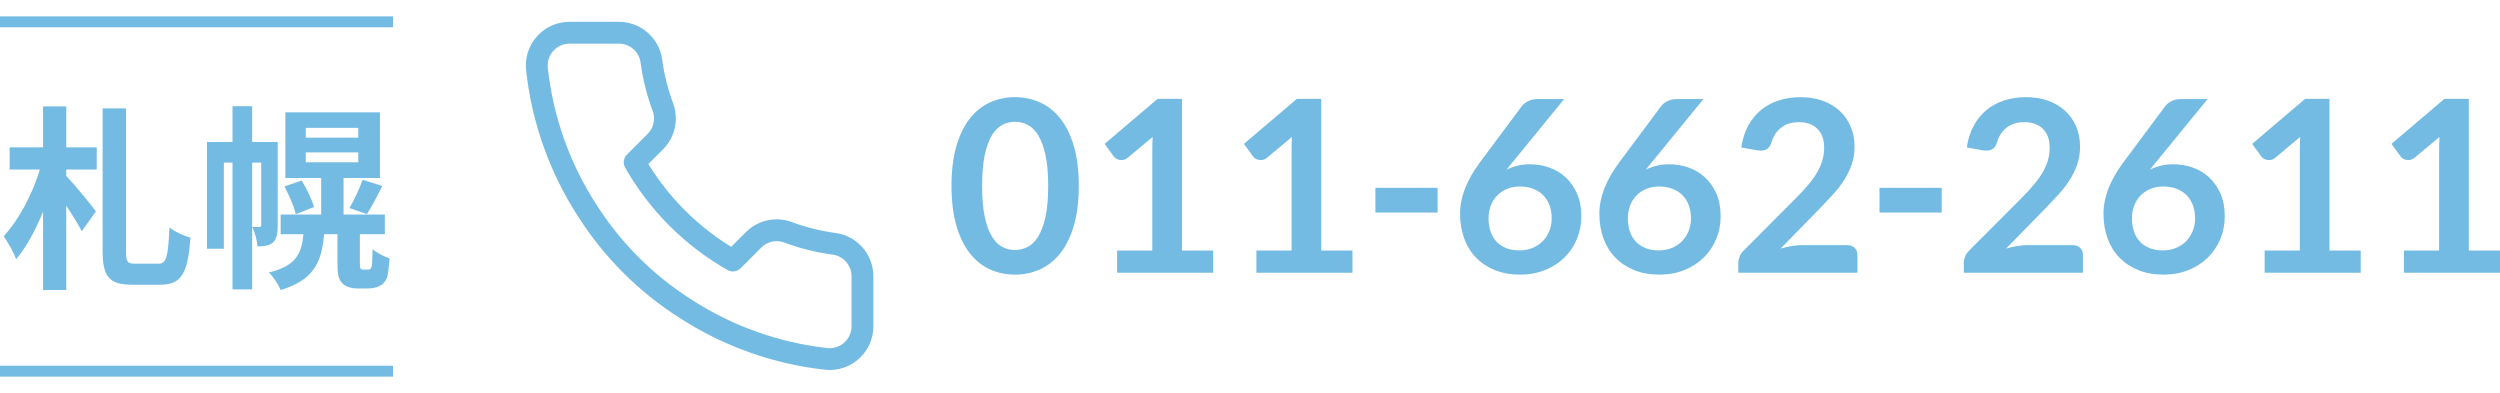
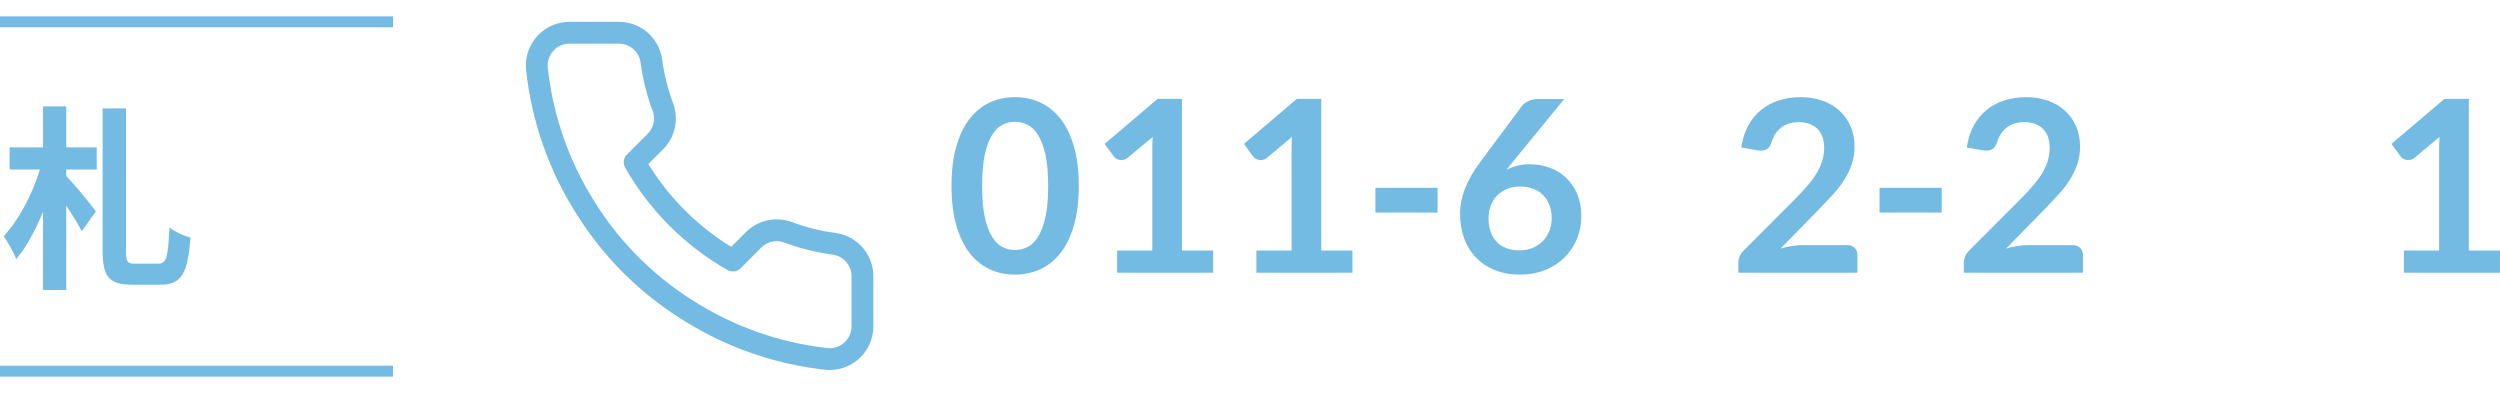
<svg xmlns="http://www.w3.org/2000/svg" id="b" viewBox="0 0 228.999 36">
  <defs>
    <style>.d{fill:#74bbe3;}.e,.f,.g{fill:none;}.f{stroke-miterlimit:10;}.f,.g{stroke:#74bbe3;}.g{stroke-linecap:round;stroke-linejoin:round;stroke-width:2px;}</style>
  </defs>
  <g id="c">
    <path class="d" d="M98.817,17.028c0,1.386-.148,2.591-.445,3.613-.297,1.023-.708,1.869-1.232,2.536-.524.667-1.144,1.164-1.858,1.49s-1.487.489-2.315.489c-.829,0-1.598-.163-2.305-.489-.708-.326-1.322-.823-1.843-1.49-.521-.667-.928-1.513-1.221-2.536-.294-1.022-.44-2.227-.44-3.613,0-1.393.146-2.6.44-3.619.293-1.019.7-1.862,1.221-2.53s1.135-1.164,1.843-1.491c.707-.326,1.476-.489,2.305-.489.828,0,1.601.163,2.315.489.715.327,1.334.823,1.858,1.491s.936,1.511,1.232,2.53c.297,1.02.445,2.226.445,3.619ZM96.013,17.028c0-1.151-.085-2.104-.253-2.86-.169-.755-.395-1.357-.677-1.804s-.607-.761-.974-.94c-.367-.18-.748-.27-1.144-.27-.39,0-.765.09-1.128.27s-.684.493-.963.94c-.278.447-.5,1.049-.665,1.804s-.247,1.708-.247,2.86.082,2.105.247,2.86c.165.755.387,1.356.665,1.804.279.447.6.761.963.94s.738.27,1.128.27c.396,0,.776-.09,1.144-.27.366-.18.691-.493.974-.94s.508-1.049.677-1.804c.168-.755.253-1.709.253-2.86Z" />
    <path class="d" d="M102.326,22.946h3.223v-9.273c0-.359.012-.737.033-1.133l-2.288,1.914c-.095.081-.192.136-.291.165-.1.03-.196.044-.292.044-.146,0-.28-.031-.401-.093-.121-.062-.211-.133-.27-.214l-.857-1.177,4.851-4.125h2.233v13.893h2.859v2.035h-8.8v-2.035Z" />
    <path class="d" d="M115.086,22.946h3.223v-9.273c0-.359.012-.737.033-1.133l-2.288,1.914c-.095.081-.192.136-.291.165-.1.03-.196.044-.292.044-.146,0-.28-.031-.401-.093-.121-.062-.211-.133-.27-.214l-.857-1.177,4.851-4.125h2.233v13.893h2.859v2.035h-8.8v-2.035Z" />
    <path class="d" d="M125.986,17.203h5.698v2.267h-5.698v-2.267Z" />
    <path class="d" d="M140.154,15.048c.602,0,1.186.099,1.754.297.568.198,1.069.497,1.502.896.433.399.781.896,1.045,1.49s.396,1.287.396,2.079c0,.741-.136,1.436-.407,2.084s-.653,1.215-1.145,1.7c-.491.483-1.083.865-1.776,1.144-.692.279-1.457.418-2.293.418-.851,0-1.613-.136-2.288-.407s-1.251-.651-1.728-1.138c-.477-.488-.841-1.074-1.094-1.76s-.38-1.447-.38-2.283c0-.748.152-1.516.456-2.305.305-.788.776-1.607,1.414-2.458l3.795-5.093c.132-.176.324-.326.577-.451.253-.125.545-.188.875-.188h2.42l-4.719,5.775c-.104.125-.2.242-.292.352-.092.11-.182.224-.27.341.309-.154.64-.275.996-.363.355-.088.742-.132,1.16-.132ZM136.349,19.987c0,.44.06.842.181,1.205s.301.673.539.929c.238.257.534.457.886.6.353.144.759.215,1.221.215.433,0,.831-.073,1.194-.22.362-.146.674-.352.935-.616.26-.264.464-.574.61-.93s.22-.742.22-1.16c0-.455-.069-.864-.209-1.227-.139-.363-.337-.671-.594-.924-.257-.253-.564-.446-.924-.578s-.756-.198-1.188-.198-.824.073-1.177.22c-.352.146-.654.35-.907.61s-.447.568-.583.924c-.136.356-.203.739-.203,1.149Z" />
-     <path class="d" d="M152.914,15.048c.602,0,1.186.099,1.754.297.568.198,1.069.497,1.502.896.433.399.781.896,1.045,1.49s.396,1.287.396,2.079c0,.741-.136,1.436-.407,2.084s-.653,1.215-1.145,1.7c-.491.483-1.083.865-1.776,1.144-.692.279-1.457.418-2.293.418-.851,0-1.613-.136-2.288-.407s-1.251-.651-1.728-1.138c-.477-.488-.841-1.074-1.094-1.76s-.38-1.447-.38-2.283c0-.748.152-1.516.456-2.305.305-.788.776-1.607,1.414-2.458l3.795-5.093c.132-.176.324-.326.577-.451.253-.125.545-.188.875-.188h2.42l-4.719,5.775c-.104.125-.2.242-.292.352-.092.11-.182.224-.27.341.309-.154.64-.275.996-.363.355-.088.742-.132,1.16-.132ZM149.108,19.987c0,.44.06.842.181,1.205s.301.673.539.929c.238.257.534.457.886.6.353.144.759.215,1.221.215.433,0,.831-.073,1.194-.22.362-.146.674-.352.935-.616.26-.264.464-.574.61-.93s.22-.742.22-1.16c0-.455-.069-.864-.209-1.227-.139-.363-.337-.671-.594-.924-.257-.253-.564-.446-.924-.578s-.756-.198-1.188-.198-.824.073-1.177.22c-.352.146-.654.35-.907.61s-.447.568-.583.924c-.136.356-.203.739-.203,1.149Z" />
    <path class="d" d="M164.926,8.899c.733,0,1.404.108,2.013.324.608.217,1.13.522,1.562.919.433.396.77.873,1.012,1.43.242.558.363,1.177.363,1.859,0,.587-.087,1.129-.259,1.628-.173.499-.403.976-.693,1.43-.289.455-.629.895-1.018,1.32s-.795.858-1.221,1.298l-3.586,3.663c.353-.103.696-.182,1.034-.236.337-.055.66-.083.968-.083h4.081c.293,0,.526.083.698.248.173.165.259.383.259.654v1.628h-10.912v-.902c0-.183.039-.374.115-.572.077-.198.2-.381.369-.55l4.829-4.84c.403-.41.765-.803,1.083-1.177.319-.374.587-.744.803-1.111.217-.366.382-.738.495-1.116.114-.377.171-.775.171-1.193,0-.381-.055-.717-.165-1.007-.11-.289-.268-.533-.473-.731-.206-.198-.449-.346-.731-.445-.283-.099-.6-.148-.952-.148-.652,0-1.189.165-1.611.495s-.717.773-.886,1.331c-.08.278-.201.479-.362.6-.162.121-.367.181-.616.181-.11,0-.231-.011-.363-.033l-1.43-.253c.109-.763.322-1.432.638-2.008s.71-1.056,1.183-1.441c.473-.385,1.016-.675,1.628-.869.612-.194,1.271-.291,1.975-.291Z" />
    <path class="d" d="M172.163,17.203h5.698v2.267h-5.698v-2.267Z" />
    <path class="d" d="M185.583,8.899c.733,0,1.404.108,2.013.324.608.217,1.13.522,1.562.919.433.396.77.873,1.012,1.43.242.558.363,1.177.363,1.859,0,.587-.087,1.129-.259,1.628-.173.499-.403.976-.693,1.43-.289.455-.629.895-1.018,1.32s-.795.858-1.221,1.298l-3.586,3.663c.353-.103.696-.182,1.034-.236.337-.055.66-.083.968-.083h4.081c.293,0,.526.083.698.248.173.165.259.383.259.654v1.628h-10.912v-.902c0-.183.039-.374.115-.572.077-.198.2-.381.369-.55l4.829-4.84c.403-.41.765-.803,1.083-1.177.319-.374.587-.744.803-1.111.217-.366.382-.738.495-1.116.114-.377.171-.775.171-1.193,0-.381-.055-.717-.165-1.007-.11-.289-.268-.533-.473-.731-.206-.198-.449-.346-.731-.445-.283-.099-.6-.148-.952-.148-.652,0-1.189.165-1.611.495s-.717.773-.886,1.331c-.08.278-.201.479-.362.6-.162.121-.367.181-.616.181-.11,0-.231-.011-.363-.033l-1.43-.253c.109-.763.322-1.432.638-2.008s.71-1.056,1.183-1.441c.473-.385,1.016-.675,1.628-.869.612-.194,1.271-.291,1.975-.291Z" />
-     <path class="d" d="M199.091,15.048c.602,0,1.186.099,1.754.297.568.198,1.069.497,1.502.896.433.399.781.896,1.045,1.49s.396,1.287.396,2.079c0,.741-.136,1.436-.407,2.084s-.653,1.215-1.145,1.7c-.491.483-1.083.865-1.776,1.144-.692.279-1.457.418-2.293.418-.851,0-1.613-.136-2.288-.407s-1.251-.651-1.728-1.138c-.477-.488-.841-1.074-1.094-1.76s-.38-1.447-.38-2.283c0-.748.152-1.516.456-2.305.305-.788.776-1.607,1.414-2.458l3.795-5.093c.132-.176.324-.326.577-.451.253-.125.545-.188.875-.188h2.42l-4.719,5.775c-.104.125-.2.242-.292.352-.092.11-.182.224-.27.341.309-.154.64-.275.996-.363.355-.088.742-.132,1.16-.132ZM195.285,19.987c0,.44.06.842.181,1.205s.301.673.539.929c.238.257.534.457.886.6.353.144.759.215,1.221.215.433,0,.831-.073,1.194-.22.362-.146.674-.352.935-.616.26-.264.464-.574.61-.93s.22-.742.22-1.16c0-.455-.069-.864-.209-1.227-.139-.363-.337-.671-.594-.924-.257-.253-.564-.446-.924-.578s-.756-.198-1.188-.198-.824.073-1.177.22c-.352.146-.654.35-.907.61s-.447.568-.583.924c-.136.356-.203.739-.203,1.149Z" />
-     <path class="d" d="M207.439,22.946h3.223v-9.273c0-.359.012-.737.033-1.133l-2.288,1.914c-.095.081-.192.136-.291.165-.1.03-.196.044-.292.044-.146,0-.28-.031-.401-.093-.121-.062-.211-.133-.27-.214l-.857-1.177,4.851-4.125h2.233v13.893h2.859v2.035h-8.8v-2.035Z" />
    <path class="d" d="M220.199,22.946h3.223v-9.273c0-.359.012-.737.033-1.133l-2.288,1.914c-.095.081-.192.136-.291.165-.1.03-.196.044-.292.044-.146,0-.28-.031-.401-.093-.121-.062-.211-.133-.27-.214l-.857-1.177,4.851-4.125h2.233v13.893h2.859v2.035h-8.8v-2.035Z" />
    <path class="g" d="M79,25.38v4.5c.007,1.657-1.331,3.005-2.988,3.012-.094 0-.188-.004-.282-.012-4.616-.502-9.05-2.079-12.945-4.605-3.624-2.303-6.697-5.376-9-9-2.535-3.913-4.113-8.369-4.605-13.005-.149-1.65,1.068-3.109,2.718-3.258.089-.008.178-.012.267-.012h4.5c1.506-.015,2.789,1.089,3,2.58.19,1.44.542,2.854,1.05,4.215.412,1.096.149,2.332-.675,3.165l-1.905,1.905c2.135,3.755,5.245,6.865,9,9l1.905-1.905c.833-.824,2.069-1.087,3.165-.675,1.361.508,2.775.86,4.215,1.05,1.508.213,2.618,1.522,2.58,3.045Z" />
-     <rect class="e" x="46" width="36" height="36" />
    <line class="f" y1="2" x2="36" y2="2" />
    <line class="f" x1="36" y1="34" y2="34" />
    <path class="d" d="M6.068,13.493h2.791v2.034h-2.791v.595c.684.684,2.358,2.736,2.719,3.241l-1.297,1.819c-.324-.63-.864-1.513-1.422-2.341v7.724h-2.125v-7.166c-.702,1.71-1.548,3.277-2.467,4.339-.216-.63-.756-1.531-1.134-2.107,1.369-1.458,2.647-3.889,3.313-6.104H.883v-2.034h3.061v-3.745h2.125v3.745ZM14.53,24.153c.738,0,.864-.666.991-3.313.504.396,1.35.792,1.926.918-.234,3.169-.756,4.321-2.736,4.321h-2.611c-2.125,0-2.701-.738-2.701-3.151v-13h2.143v13.018c0,1.044.107,1.207.828,1.207h2.16Z" />
-     <path class="d" d="M25.437,20.66c0,.666-.072,1.242-.45,1.566-.378.288-.774.342-1.404.342-.018-.486-.234-1.296-.486-1.783h.685c.107,0,.144-.036.144-.18v-5.708h-.828v11.613h-1.801v-11.613h-.792v7.886h-1.548v-9.777h2.34v-3.277h1.801v3.277h2.341v7.652ZM33.611,24.693c.108,0,.234,0,.288-.036.072-.054.126-.162.18-.396.018-.234.036-.756.054-1.44.36.324,1.044.684,1.549.846-.054.72-.126,1.513-.252,1.818-.145.342-.378.576-.666.721-.27.144-.72.216-1.062.216h-1.026c-.468,0-.99-.144-1.297-.45-.324-.306-.468-.702-.468-1.854v-2.665h-1.225c-.216,2.593-.972,4.213-3.979,5.114-.18-.468-.666-1.224-1.081-1.603,2.449-.612,2.989-1.657,3.169-3.511h-2.088v-1.8h3.709v-3.349h-3.277v-6.014h8.661v6.014h-3.331v3.349h3.781v1.8h-2.287v2.719c0,.234.018.378.072.433.054.072.126.09.216.09h.36ZM27.633,16.536c.45.738.955,1.782,1.135,2.431l-1.675.648c-.144-.666-.612-1.729-1.044-2.539l1.584-.54ZM28.011,12.611h4.807v-.9h-4.807v.9ZM28.011,14.862h4.807v-.9h-4.807v.9ZM32.008,19.057c.432-.702.937-1.818,1.207-2.593l1.801.576c-.469.954-.991,1.909-1.405,2.575l-1.603-.558Z" />
  </g>
</svg>